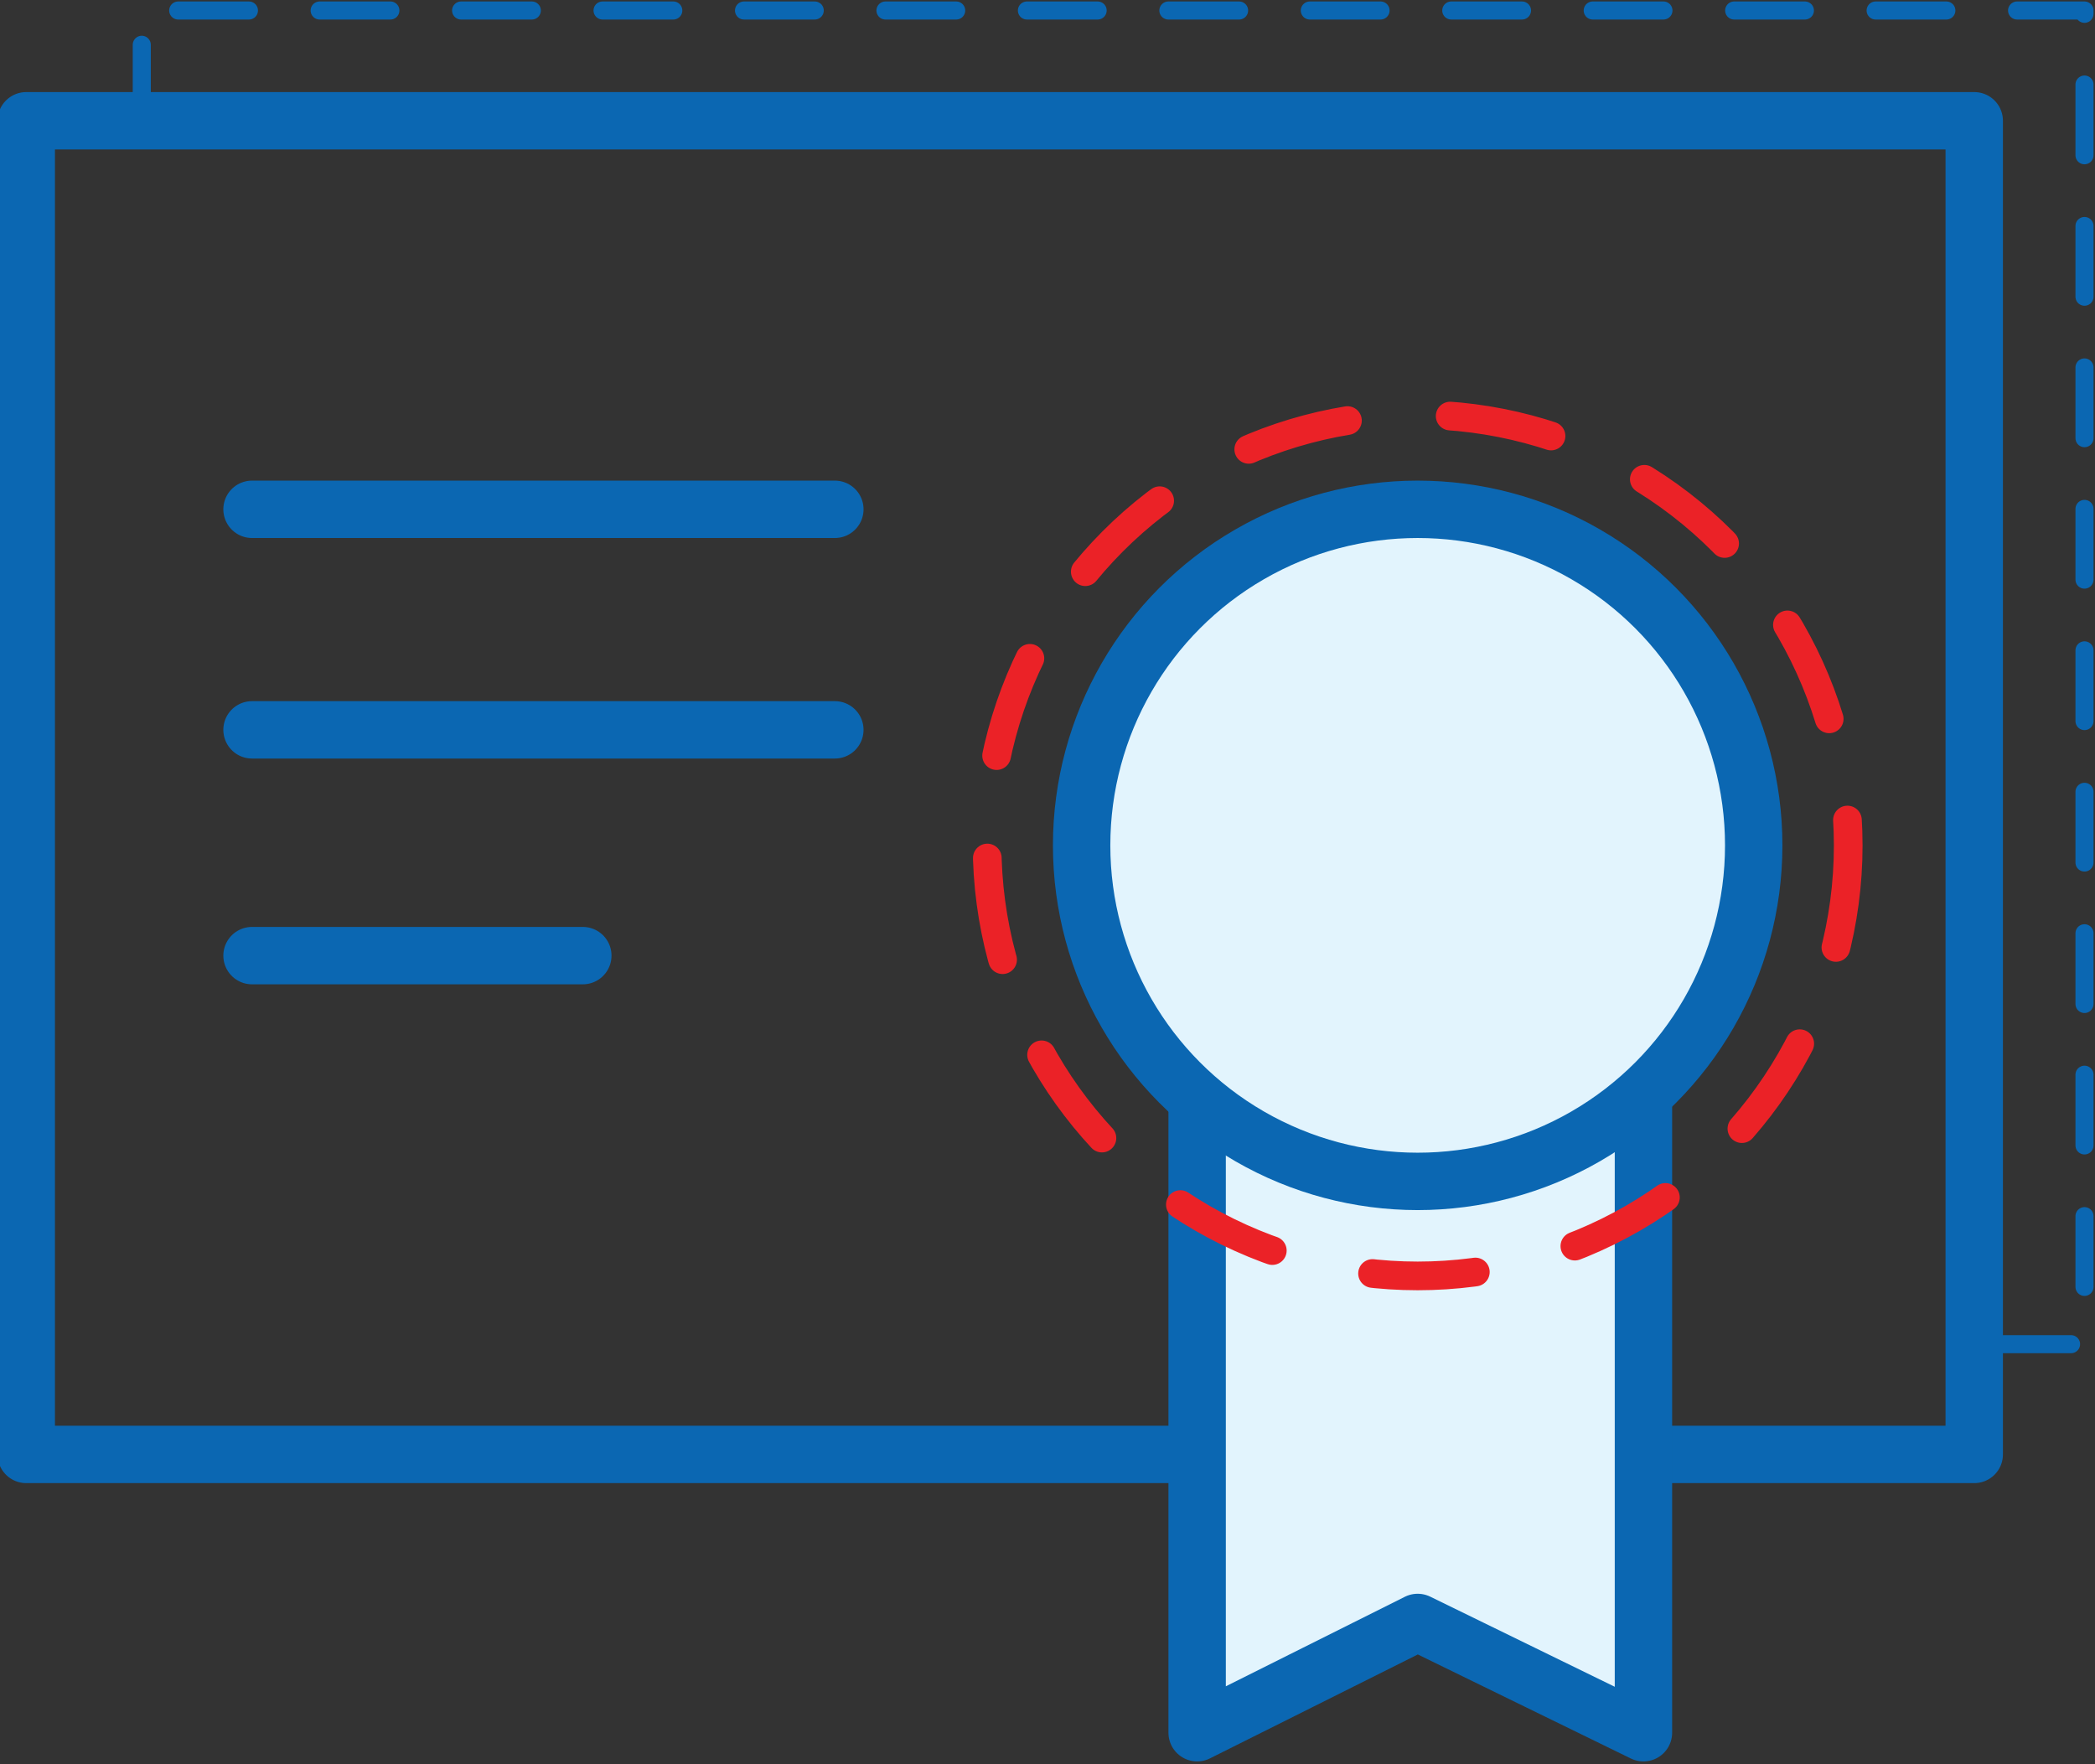
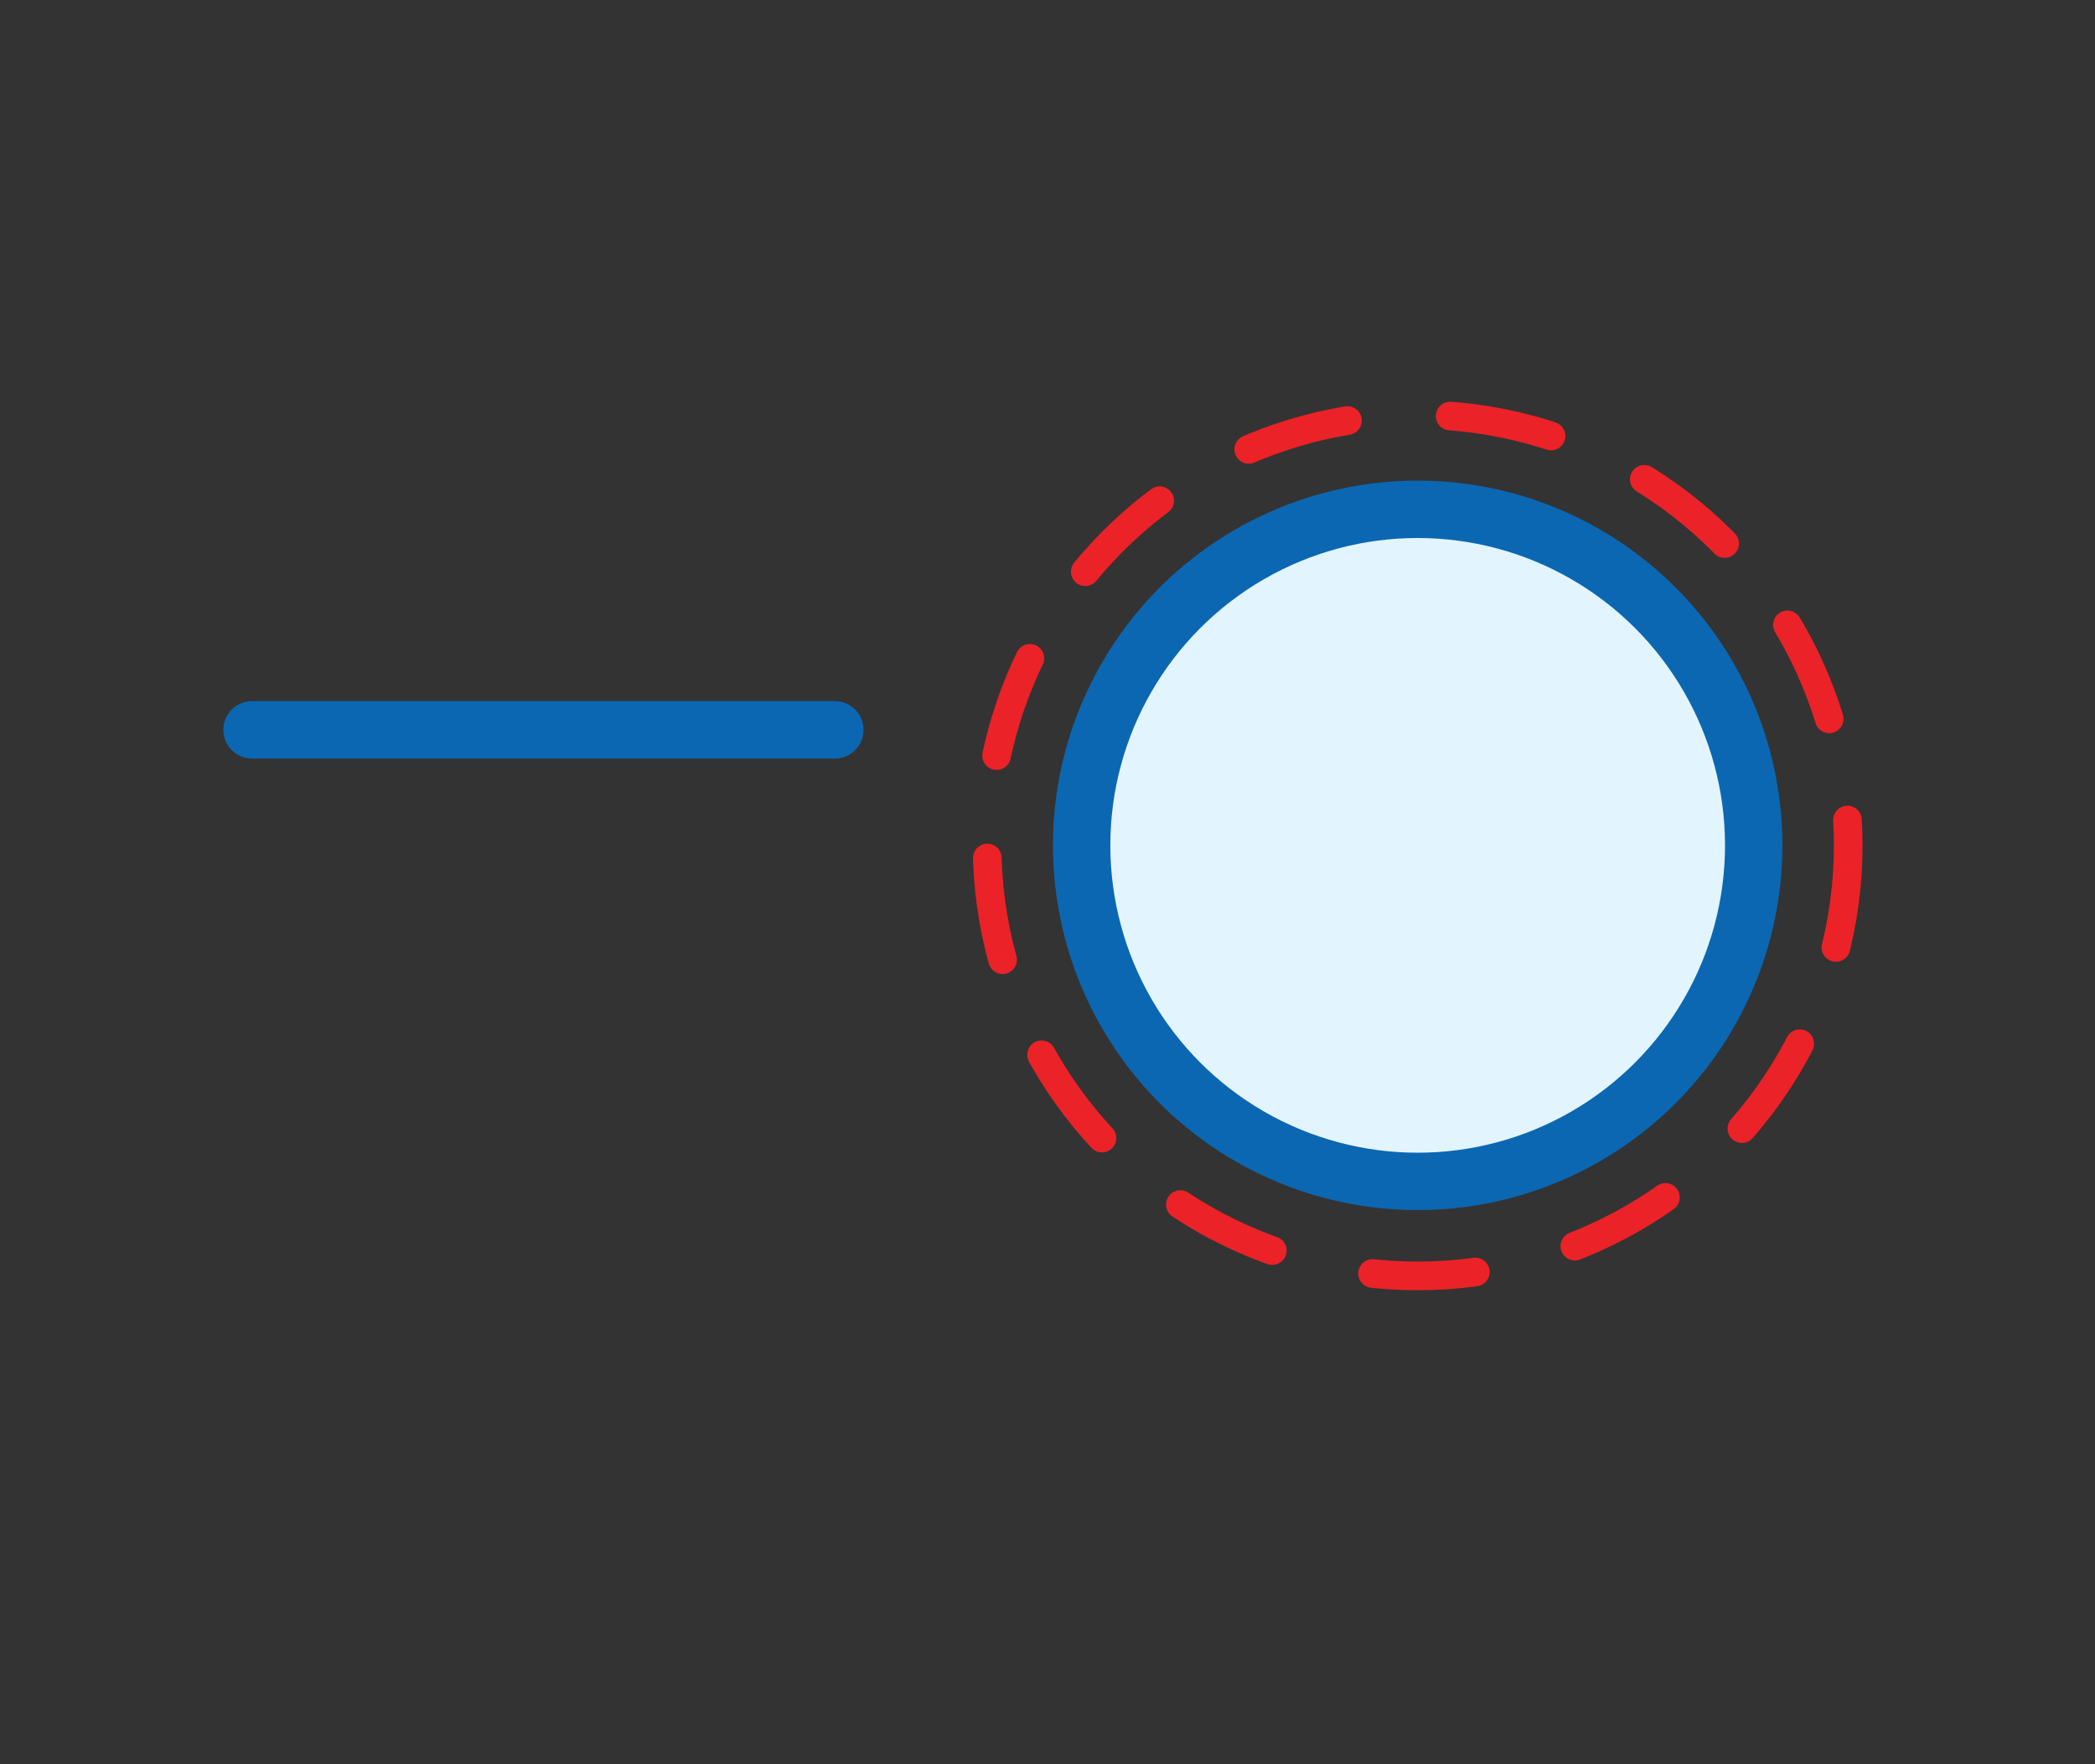
<svg xmlns="http://www.w3.org/2000/svg" version="1.1" id="Layer_2" x="0px" y="0px" viewBox="0 0 39.9 33.6" style="enable-background:new 0 0 39.9 33.6;" xml:space="preserve">
  <rect x="0" y="0" width="39.9" height="33.6" fill="#333333" stroke="none" />
  <style type="text/css">
	
		.st0{fill:none;stroke:#0B67B2;stroke-width:0.344;stroke-linecap:round;stroke-linejoin:round;stroke-miterlimit:10;stroke-dasharray:1.347,1.347;}
	.st1{fill:none;stroke:#0B67B2;stroke-width:1.093;stroke-linecap:round;stroke-linejoin:round;stroke-miterlimit:10;}
	.st2{fill:#E2F4FD;stroke:#0B67B2;stroke-width:1.093;stroke-linecap:round;stroke-linejoin:round;stroke-miterlimit:10;}
	
		.st3{fill:none;stroke:#EB2227;stroke-width:0.546;stroke-linecap:round;stroke-linejoin:round;stroke-miterlimit:10;stroke-dasharray:1.963,1.963;}
</style>
-   <polyline class="st0" points="2.7,2.2 2.7,0.2 39.7,0.2 39.7,25.6 37.7,25.6 " />
-   <rect x="0.5" y="2.3" class="st1" width="37.1" height="25.4" />
-   <line class="st1" x1="4.8" y1="9.7" x2="15.9" y2="9.7" />
-   <line class="st1" x1="4.8" y1="18.2" x2="11.1" y2="18.2" />
-   <polygon class="st2" points="31.3,33 27,30.9 22.8,33 22.8,16 31.3,16 " />
  <circle class="st2" cx="27" cy="16.1" r="6.4" />
  <line class="st1" x1="4.8" y1="13.9" x2="15.9" y2="13.9" />
  <circle class="st3" cx="27" cy="16.1" r="8.2" />
</svg>